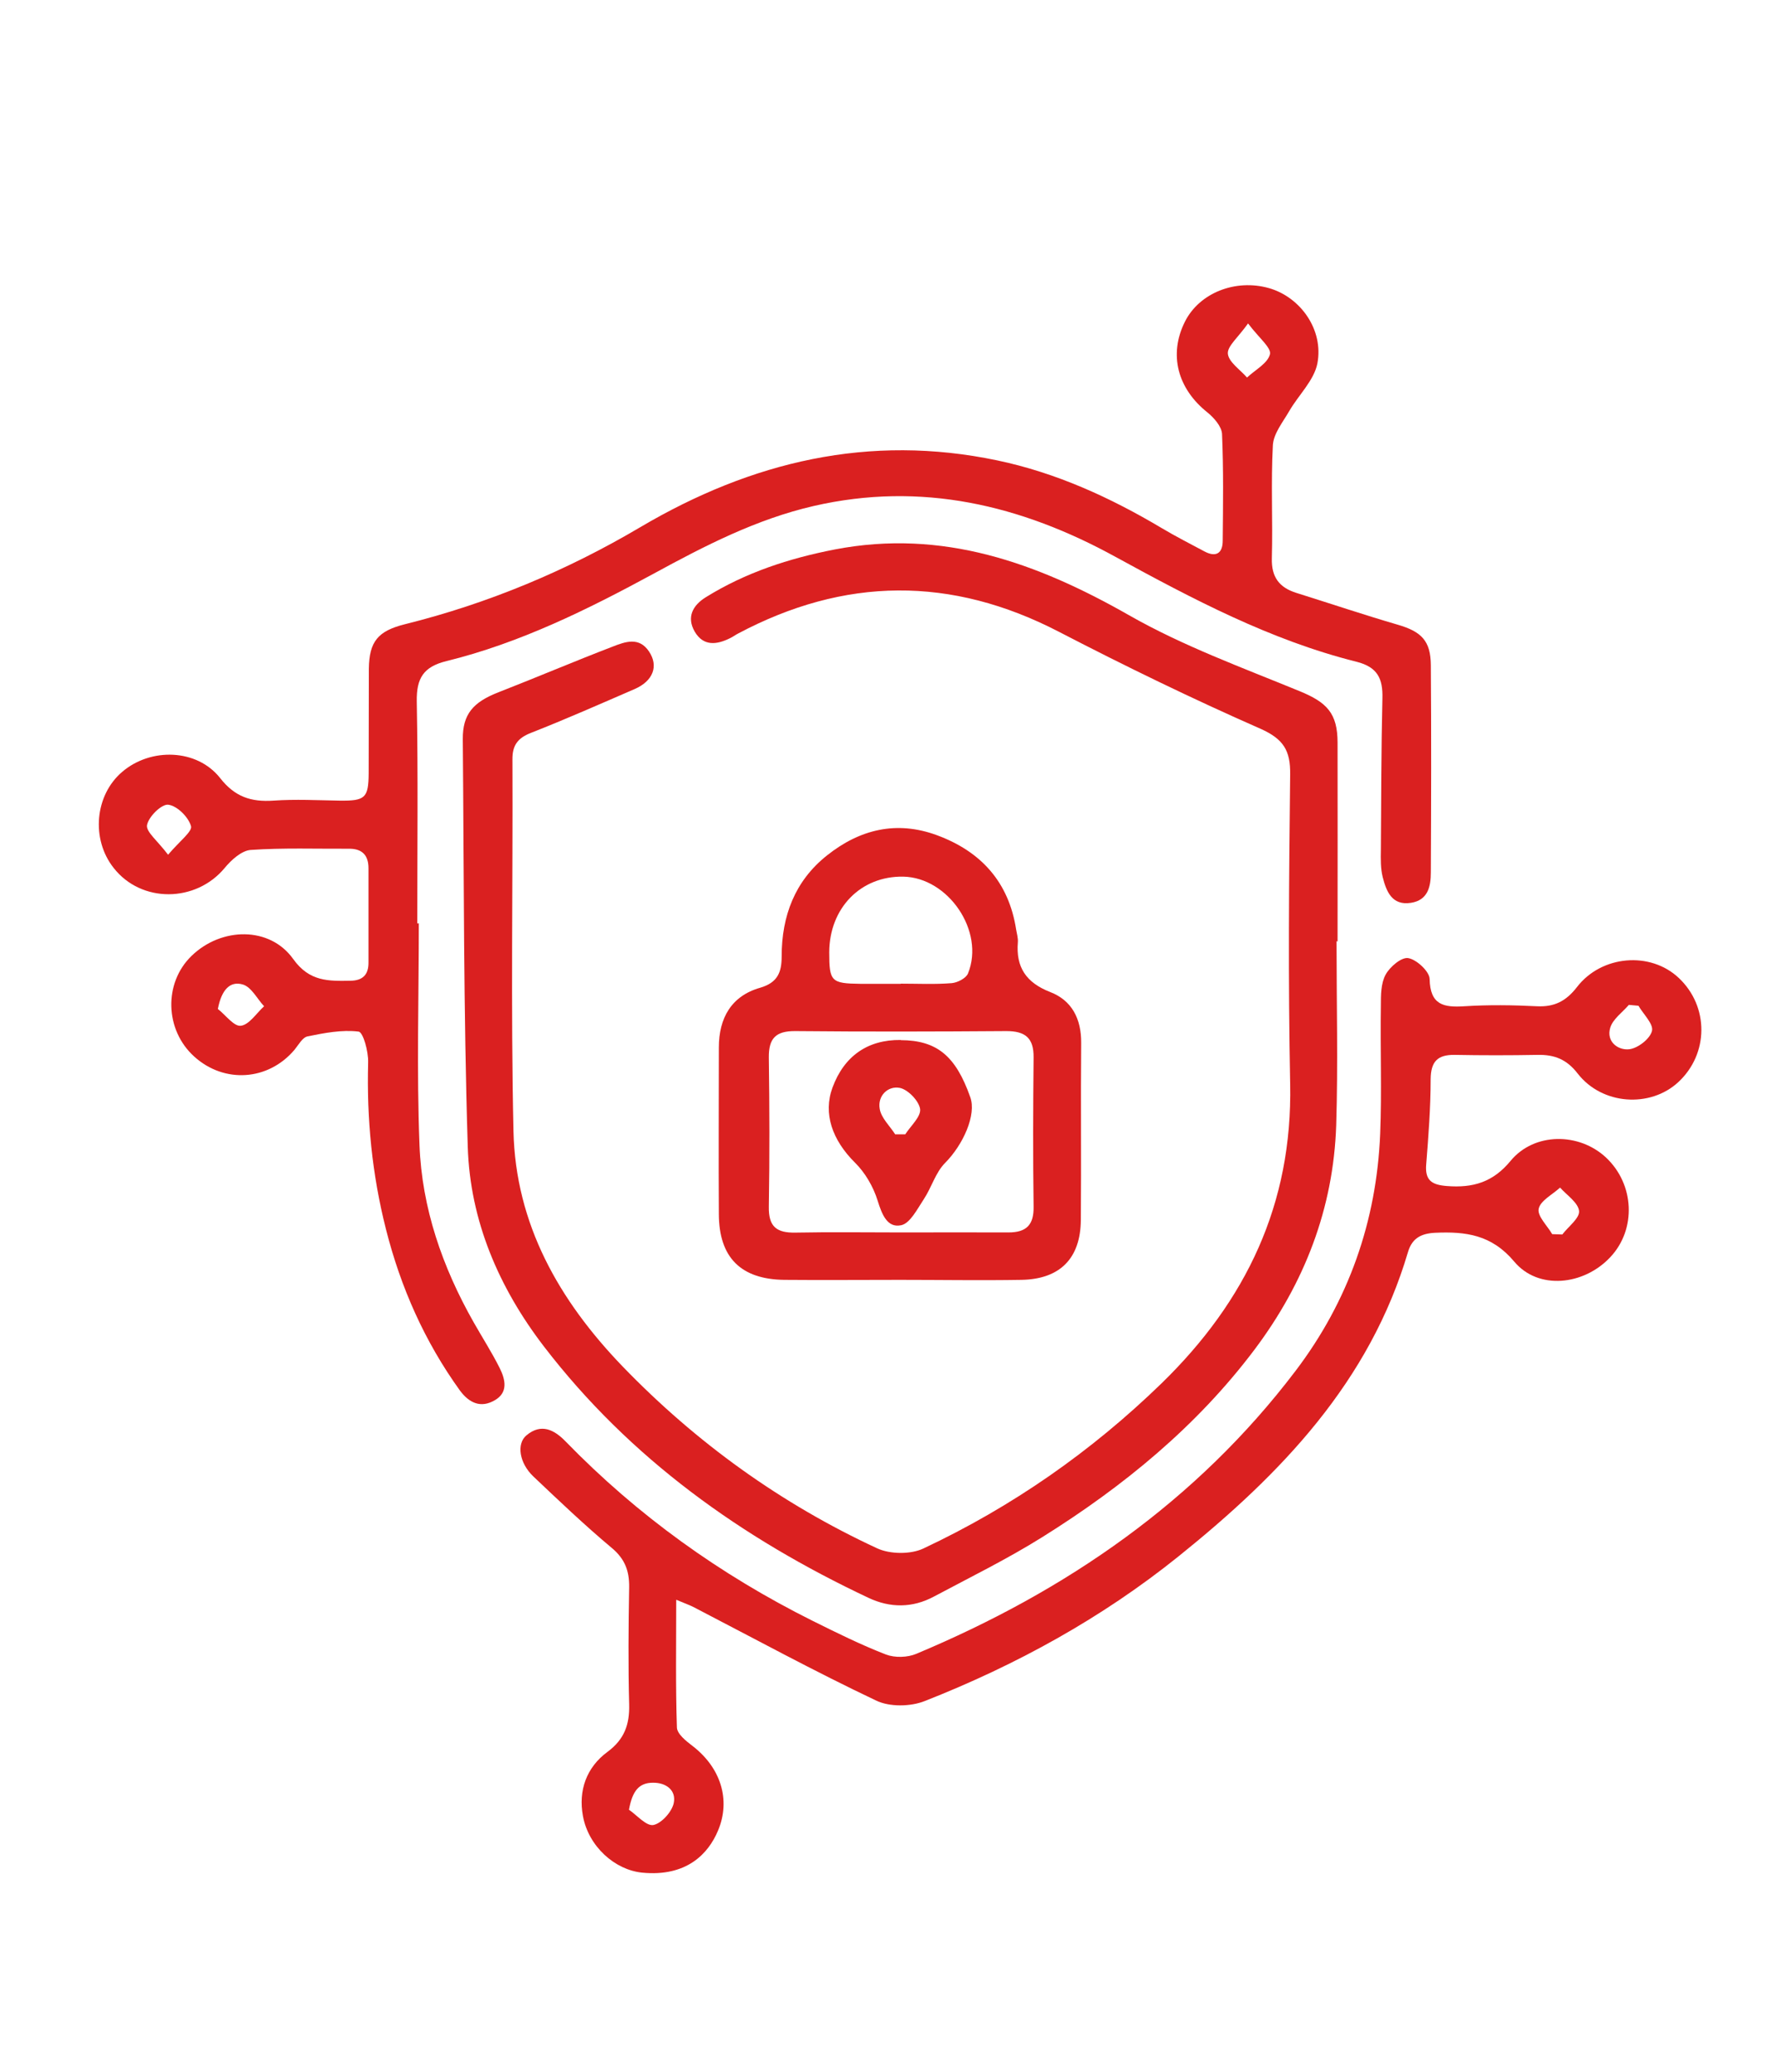
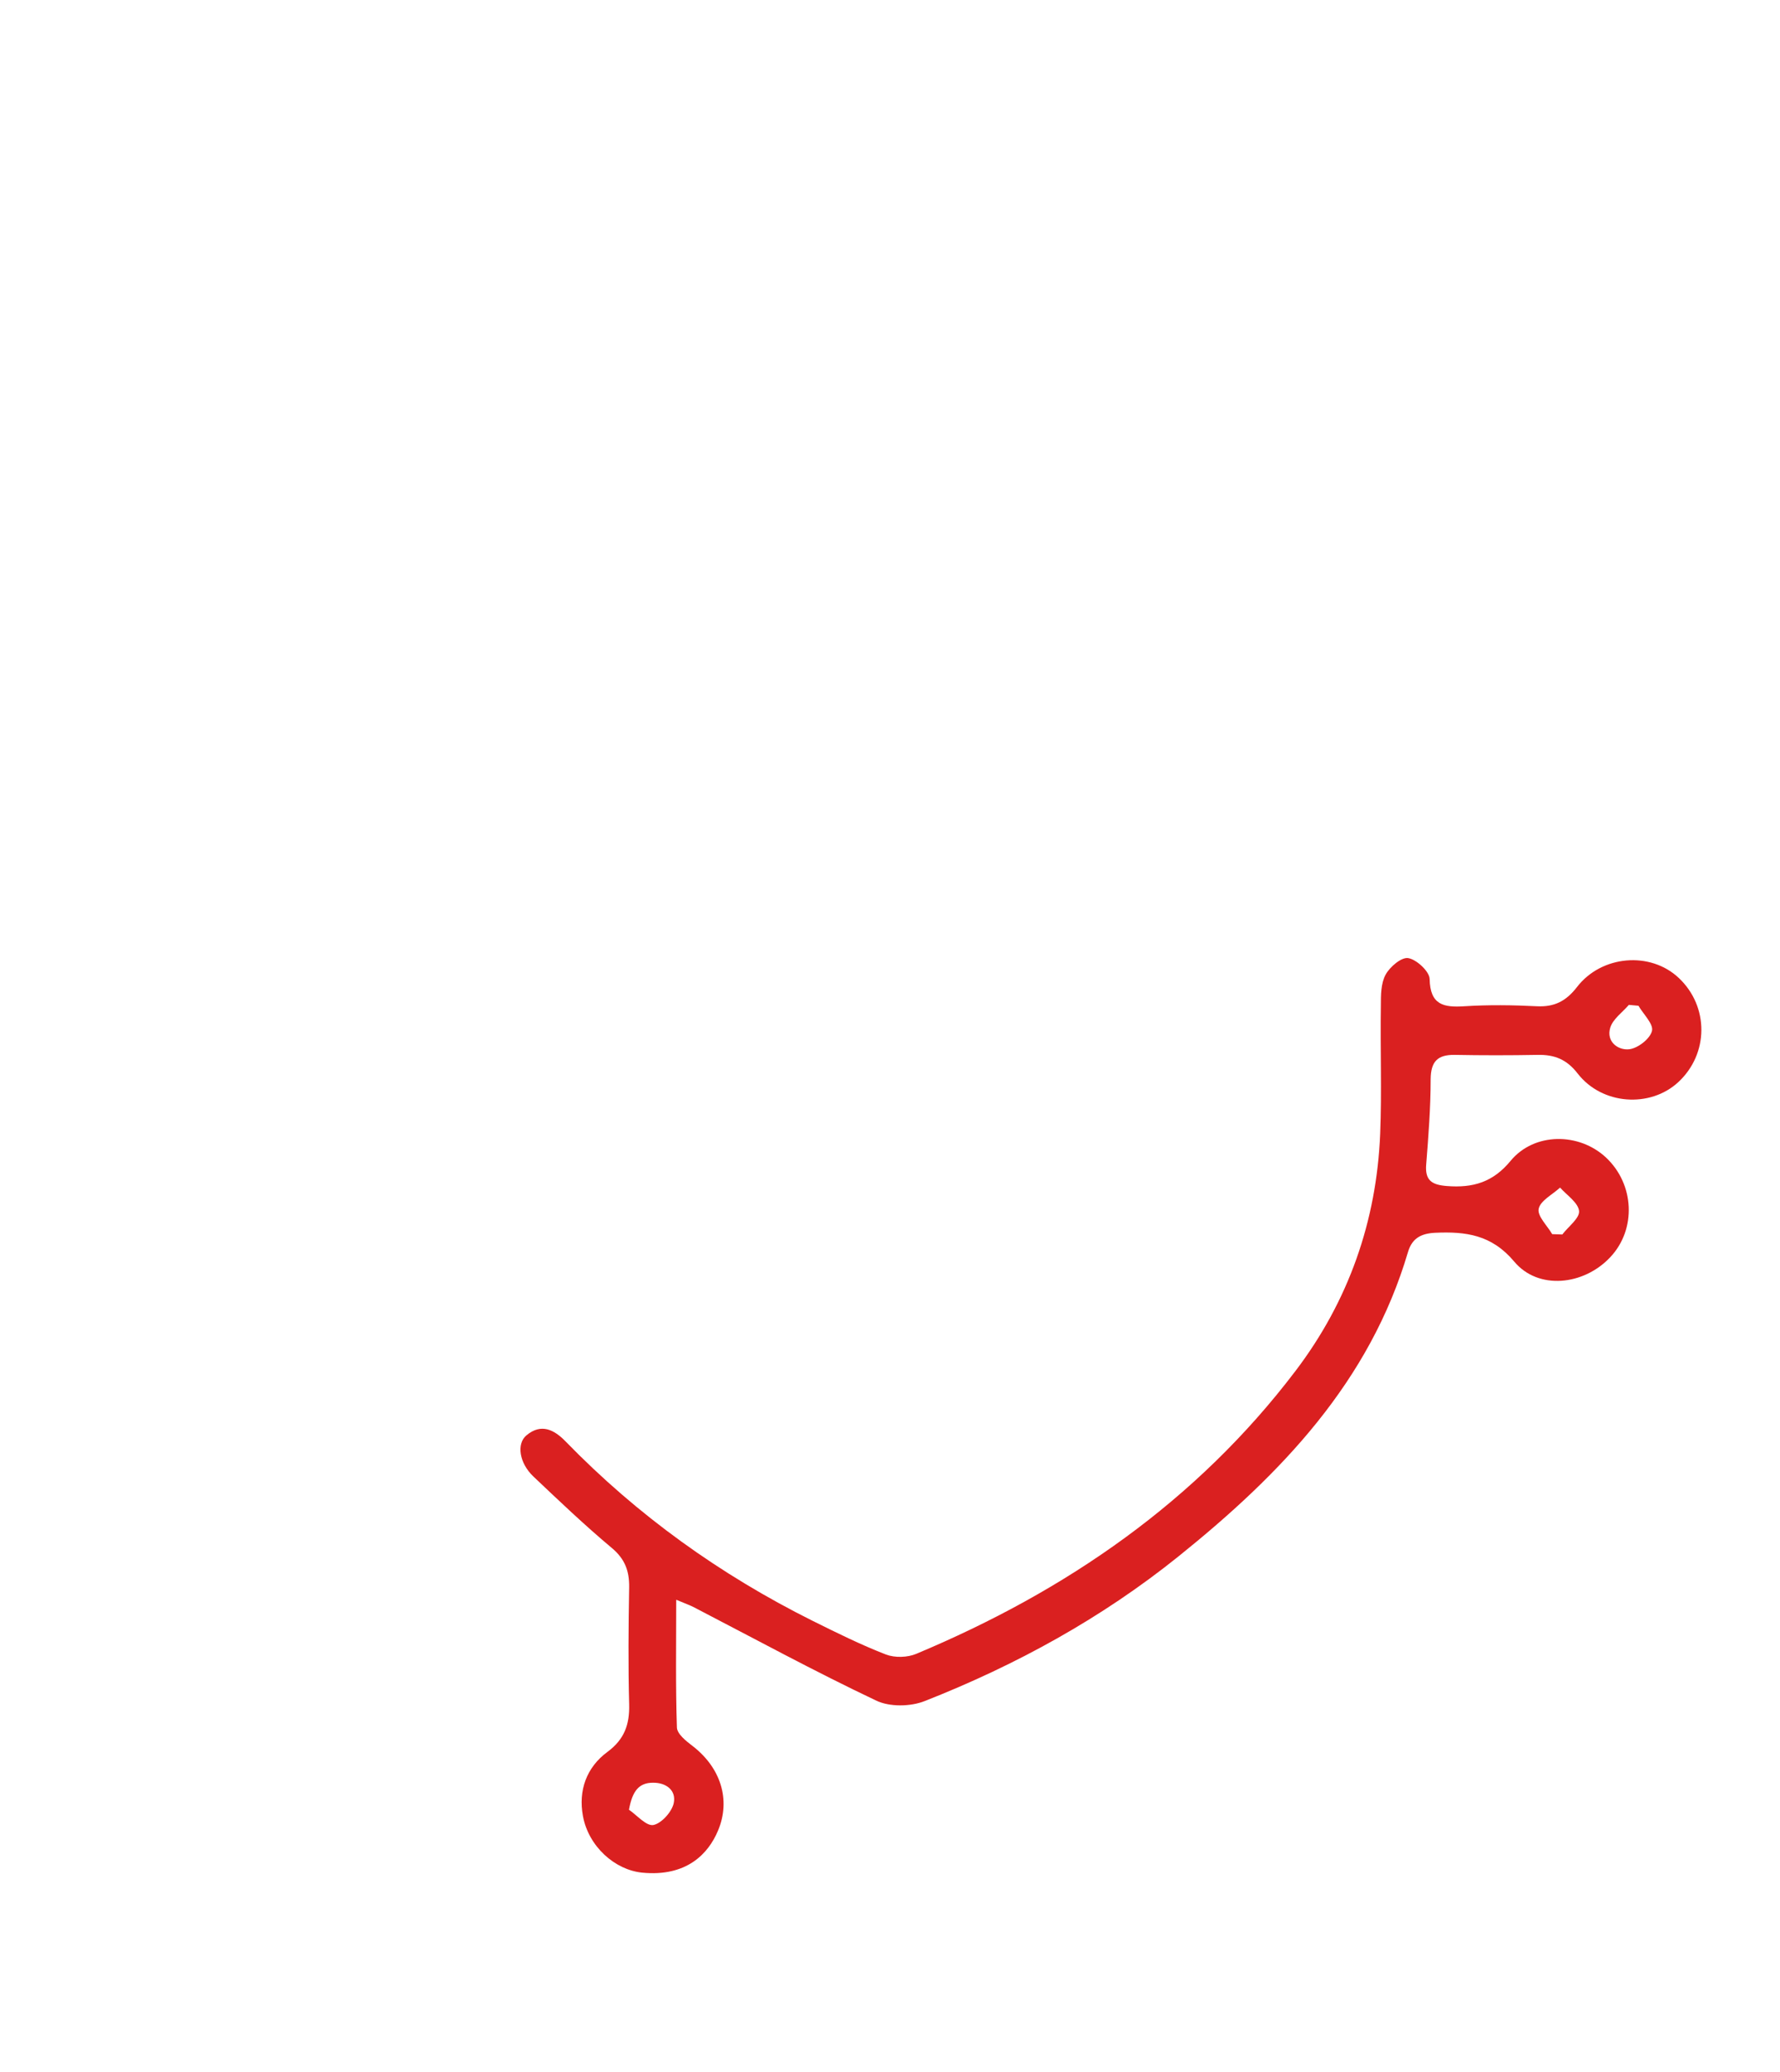
<svg xmlns="http://www.w3.org/2000/svg" id="DESIGNED_BY_FREEPIK" data-name="DESIGNED BY FREEPIK" viewBox="0 0 104 121">
  <defs>
    <style>
      .cls-1 {
        fill: #da2020;
        stroke-width: 0px;
      }
    </style>
  </defs>
-   <path class="cls-1" d="m24.47,53.91c0,4.32-.13,8.65.04,12.97.14,3.68,1.34,7.13,3.16,10.34.51.9,1.07,1.77,1.53,2.69.32.65.51,1.41-.29,1.87-.82.48-1.5.16-2.04-.57-2.06-2.86-3.46-6.02-4.32-9.42-.81-3.19-1.13-6.44-1.04-9.74.02-.63-.29-1.77-.56-1.8-.97-.12-2,.08-2.98.28-.3.06-.53.5-.77.79-1.53,1.8-4.09,1.98-5.85.39-1.72-1.55-1.8-4.29-.16-5.88,1.74-1.69,4.57-1.74,5.94.18.95,1.33,2.06,1.29,3.35,1.27.73-.01,1.06-.37,1.05-1.08,0-1.83,0-3.66,0-5.49,0-.76-.37-1.15-1.15-1.14-1.91.01-3.83-.06-5.73.07-.54.04-1.14.59-1.52,1.05-1.68,2.03-4.87,2.07-6.49,0-1.33-1.68-1.1-4.25.5-5.61,1.67-1.43,4.37-1.35,5.72.36.86,1.1,1.81,1.41,3.12,1.32,1.28-.09,2.57-.02,3.86,0,1.49.02,1.69-.15,1.7-1.59.01-2.04,0-4.07.01-6.11.02-1.61.55-2.21,2.1-2.6,4.87-1.21,9.46-3.13,13.76-5.67,6.51-3.84,13.38-5.47,20.86-3.9,3.43.72,6.59,2.16,9.6,3.95.82.49,1.67.92,2.51,1.37.68.36,1.06.09,1.06-.63.02-2.08.05-4.16-.04-6.23-.02-.44-.47-.95-.85-1.26-1.75-1.39-2.28-3.38-1.32-5.3.84-1.68,2.95-2.52,4.92-1.96,1.82.52,3.2,2.42,2.82,4.4-.2,1-1.11,1.85-1.65,2.79-.37.64-.91,1.3-.95,1.98-.12,2.2,0,4.4-.06,6.61-.03,1.1.44,1.71,1.44,2.02,1.98.62,3.94,1.28,5.93,1.86,1.37.4,1.91.94,1.92,2.36.03,4.03.02,8.06,0,12.1,0,.83-.17,1.63-1.17,1.78-1.1.17-1.43-.67-1.64-1.49-.13-.51-.12-1.07-.11-1.61.02-2.95.02-5.9.09-8.85.03-1.14-.28-1.82-1.51-2.13-5.03-1.26-9.57-3.66-14.09-6.13-5.52-3.03-11.34-4.41-17.62-2.97-3.35.77-6.36,2.32-9.35,3.95-3.87,2.1-7.81,4.05-12.11,5.11-1.35.33-1.76,1-1.74,2.35.08,4.32.03,8.65.03,12.97.03,0,.06,0,.08,0Zm48.45-35.02c-.58.82-1.22,1.33-1.18,1.77.05.49.72.93,1.12,1.39.48-.45,1.21-.83,1.34-1.36.09-.38-.64-.95-1.28-1.8ZM9.83,49.91c.66-.78,1.42-1.35,1.33-1.66-.15-.53-.81-1.19-1.33-1.25-.39-.05-1.15.7-1.24,1.19-.07.39.62.92,1.23,1.73Zm2.9,9.02c.45.35.94,1.03,1.34.98.49-.06.91-.73,1.36-1.14-.41-.44-.74-1.12-1.24-1.27-.74-.22-1.24.29-1.46,1.42Z" />
-   <path class="cls-1" d="m78.09,55c0,3.57.09,7.15-.02,10.72-.16,4.86-1.86,9.23-4.77,13.1-3.38,4.49-7.67,8-12.41,10.96-2.03,1.27-4.19,2.33-6.31,3.46-1.26.68-2.57.68-3.84.08-7.41-3.49-13.93-8.13-18.96-14.68-2.63-3.43-4.32-7.34-4.45-11.67-.25-7.93-.22-15.87-.29-23.8-.01-1.46.6-2.16,2.09-2.74,2.23-.87,4.44-1.81,6.68-2.67.72-.28,1.53-.58,2.11.29.57.85.24,1.72-.83,2.19-2.01.87-4.02,1.76-6.06,2.56-.77.3-1.1.72-1.09,1.56.03,7.23-.1,14.46.06,21.69.12,5.44,2.66,9.9,6.38,13.76,4.31,4.46,9.26,8.02,14.87,10.62.76.35,1.96.36,2.7.01,5.17-2.43,9.8-5.65,13.92-9.65,4.94-4.81,7.65-10.47,7.51-17.48-.12-6.03-.07-12.06,0-18.08.02-1.4-.39-2.07-1.74-2.67-3.98-1.75-7.89-3.65-11.75-5.65-6.32-3.28-12.55-3.22-18.8.11-.15.08-.28.18-.43.25-.78.39-1.56.49-2.07-.38-.49-.85-.11-1.54.65-2.01,2.32-1.44,4.86-2.27,7.54-2.79,6.3-1.21,11.81.78,17.2,3.85,3.14,1.79,6.6,3.05,9.96,4.43,1.58.65,2.21,1.28,2.21,3.01.01,3.87,0,7.73,0,11.6-.03,0-.05,0-.08,0Z" />
  <path class="cls-1" d="m39.51,93.44c0,2.66-.04,5.05.04,7.45.01.38.54.8.91,1.08,1.63,1.25,2.26,3.13,1.49,4.95-.56,1.34-1.83,2.71-4.44,2.45-1.58-.16-3.12-1.52-3.45-3.3-.28-1.5.21-2.85,1.43-3.75.99-.73,1.3-1.6,1.27-2.77-.06-2.29-.04-4.57,0-6.86.01-.93-.24-1.63-1-2.27-1.59-1.33-3.09-2.76-4.6-4.19-.81-.77-1-1.9-.4-2.4.86-.72,1.62-.33,2.29.36,4.2,4.32,9.03,7.78,14.42,10.47,1.41.7,2.82,1.4,4.29,1.97.52.2,1.26.18,1.78-.04,8.76-3.67,16.37-8.9,22.16-16.53,3.09-4.07,4.73-8.73,4.94-13.84.1-2.49,0-4.98.04-7.48,0-.62,0-1.31.28-1.82.25-.46.94-1.04,1.33-.96.49.09,1.23.78,1.24,1.22.03,1.51.81,1.67,2.03,1.59,1.41-.09,2.83-.07,4.24,0,1.02.05,1.7-.3,2.33-1.11,1.44-1.88,4.3-2.11,5.96-.54,1.77,1.67,1.75,4.43-.03,6.08-1.64,1.52-4.45,1.34-5.88-.5-.64-.83-1.36-1.11-2.34-1.09-1.62.03-3.24.03-4.86,0-.99-.01-1.38.39-1.39,1.42,0,1.66-.13,3.31-.26,4.97-.08.94.32,1.2,1.21,1.27,1.52.12,2.69-.22,3.72-1.47,1.38-1.67,4-1.67,5.58-.19,1.66,1.56,1.78,4.18.25,5.81-1.55,1.66-4.22,1.94-5.62.26-1.32-1.57-2.83-1.76-4.62-1.68-.82.04-1.34.32-1.58,1.11-2.24,7.6-7.43,12.98-13.4,17.78-4.5,3.62-9.5,6.36-14.84,8.46-.83.33-2.06.35-2.84-.03-3.59-1.7-7.08-3.6-10.61-5.43-.24-.13-.51-.22-1.05-.45Zm-2.77,12.25c.48.33,1.02.97,1.43.9.47-.09,1.07-.75,1.19-1.26.17-.75-.42-1.22-1.21-1.21-.81,0-1.2.47-1.4,1.57Zm53.96-33.61c.19,0,.39.02.58.02.35-.46,1.02-.95.98-1.37-.05-.49-.71-.92-1.11-1.37-.44.41-1.15.76-1.25,1.24-.09.42.5.98.79,1.48Zm5.02-13.34c-.18-.02-.37-.03-.55-.05-.38.44-.94.83-1.09,1.34-.24.8.45,1.33,1.12,1.25.5-.06,1.21-.61,1.32-1.07.1-.4-.5-.97-.79-1.47Z" />
-   <path class="cls-1" d="m52.56,74.75c-2.24,0-4.49.02-6.73,0-2.55-.03-3.82-1.31-3.83-3.84-.02-3.24,0-6.49,0-9.73,0-1.72.73-3.01,2.41-3.49,1.03-.3,1.26-.91,1.26-1.83,0-2.36.77-4.41,2.65-5.9,1.91-1.52,4.06-2.05,6.42-1.18,2.58.95,4.2,2.74,4.63,5.51.04.25.12.5.1.74-.12,1.46.48,2.36,1.89,2.91,1.27.49,1.82,1.57,1.81,2.97-.03,3.45.01,6.9-.02,10.35-.02,2.24-1.22,3.45-3.47,3.49-2.37.04-4.74,0-7.11,0h0Zm.13-2.77c2.08,0,4.15-.01,6.23,0,1.05,0,1.49-.44,1.47-1.51-.04-2.91-.03-5.81,0-8.72.01-1.13-.49-1.53-1.59-1.53-4.11.03-8.22.04-12.33,0-1.14-.01-1.56.42-1.55,1.54.04,2.91.05,5.81,0,8.72-.02,1.17.46,1.53,1.55,1.51,2.07-.04,4.15-.01,6.23-.01Zm-.06-14.52s0,0,0-.01c.99,0,1.99.05,2.98-.03.34-.03.84-.29.95-.57.99-2.46-1.15-5.6-3.79-5.65-2.48-.04-4.31,1.83-4.32,4.42,0,1.7.11,1.82,1.82,1.84.79,0,1.57,0,2.36,0Z" />
-   <path class="cls-1" d="m52.63,60.75c2.11.01,3.21.92,4.06,3.33.37,1.03-.41,2.77-1.47,3.84-.56.56-.79,1.43-1.24,2.11-.38.57-.8,1.42-1.33,1.53-.81.17-1.12-.63-1.37-1.43-.25-.81-.73-1.64-1.33-2.23-1.32-1.31-1.87-2.86-1.31-4.38.68-1.84,2.05-2.8,3.98-2.78Zm-.32,5.5c.19,0,.39,0,.58,0,.32-.49.92-1.03.87-1.47-.06-.47-.7-1.14-1.18-1.24-.7-.14-1.32.46-1.18,1.23.09.53.59.99.91,1.49Z" />
</svg>